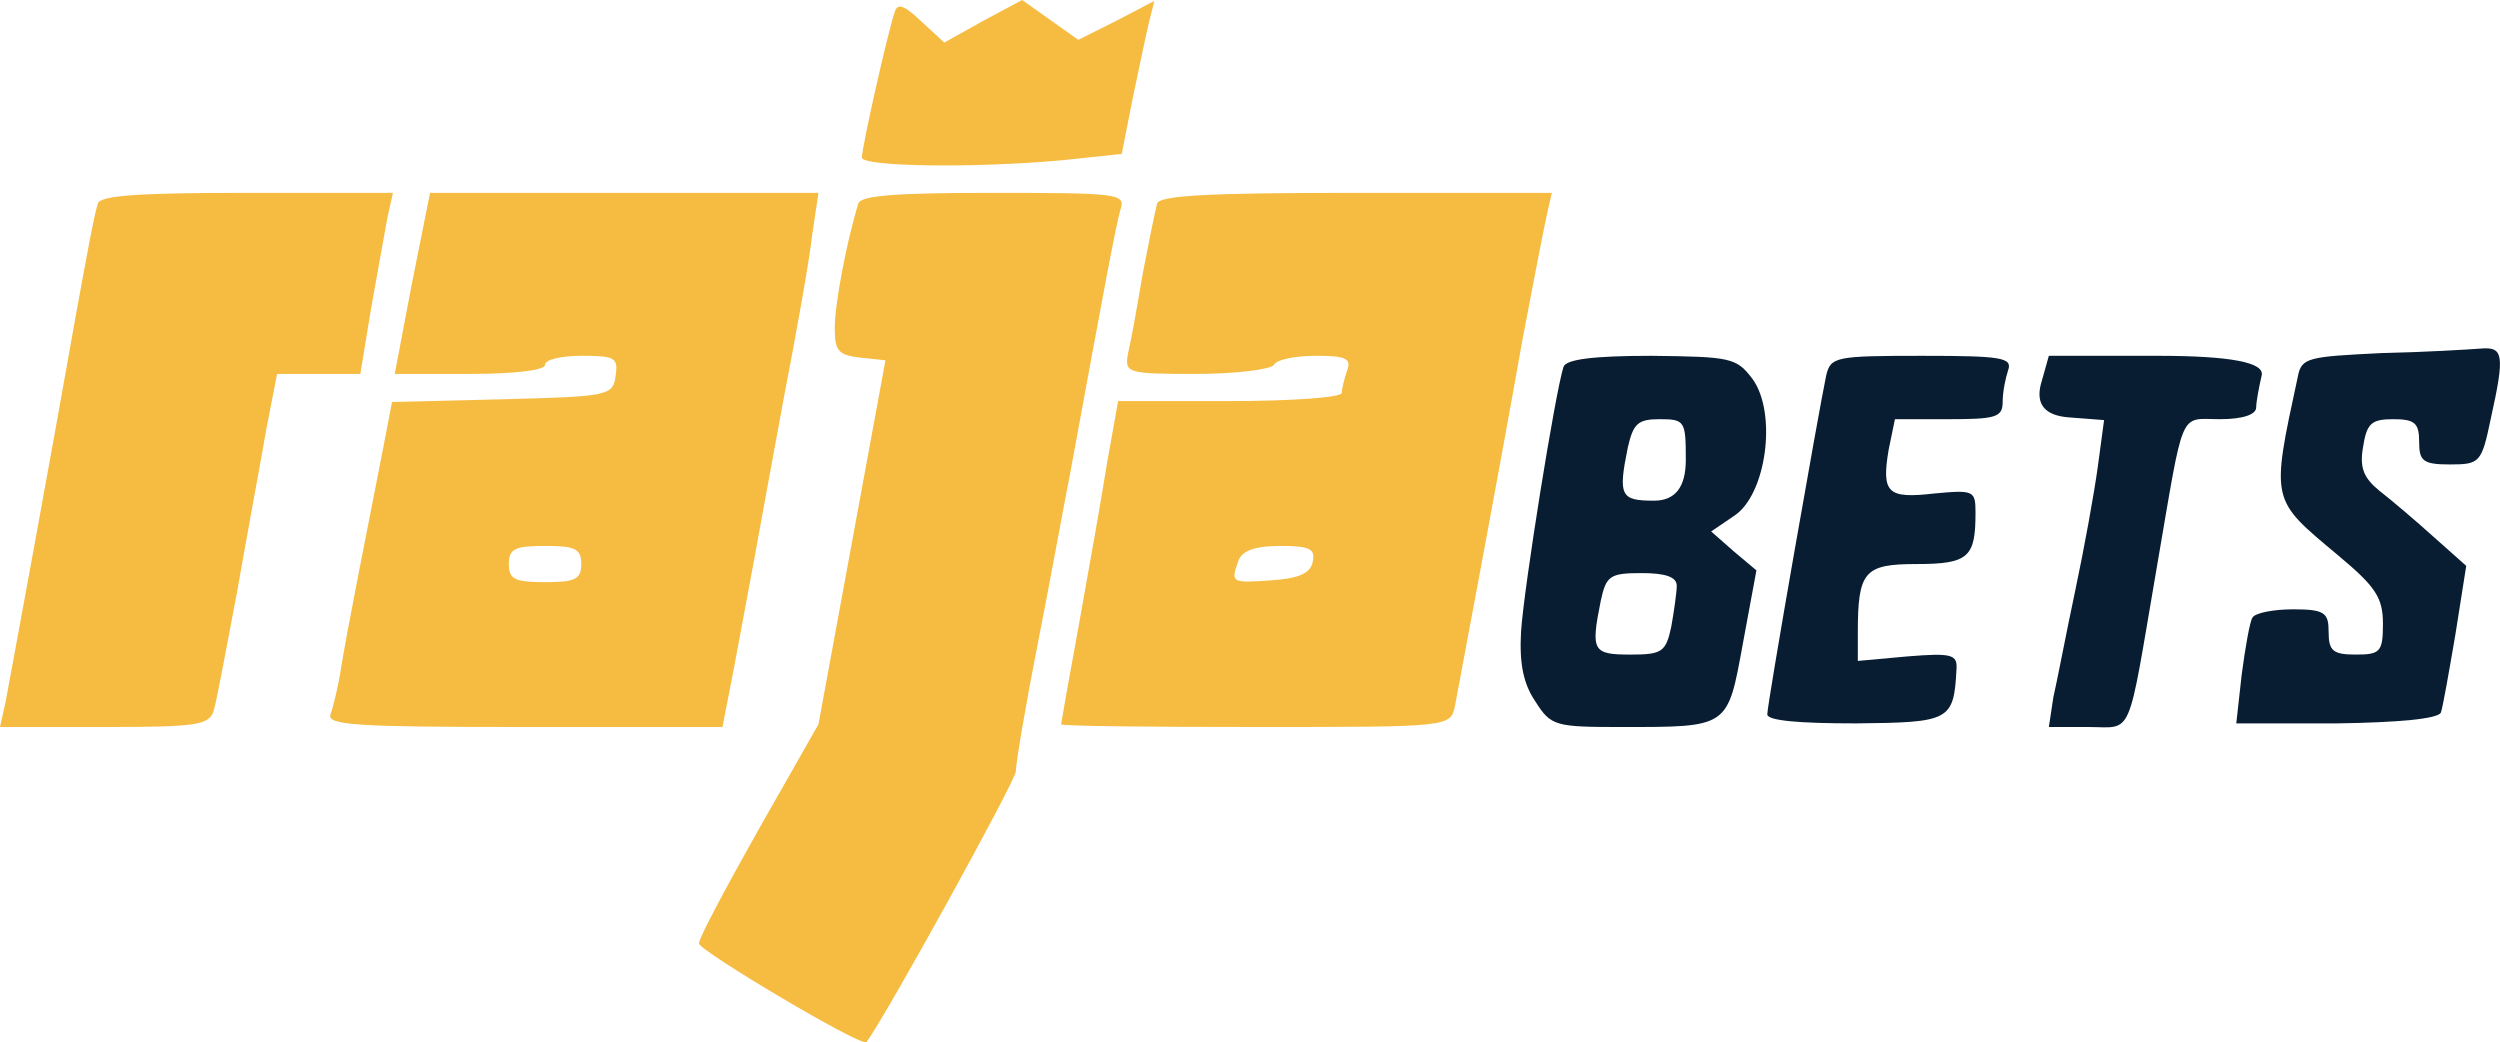
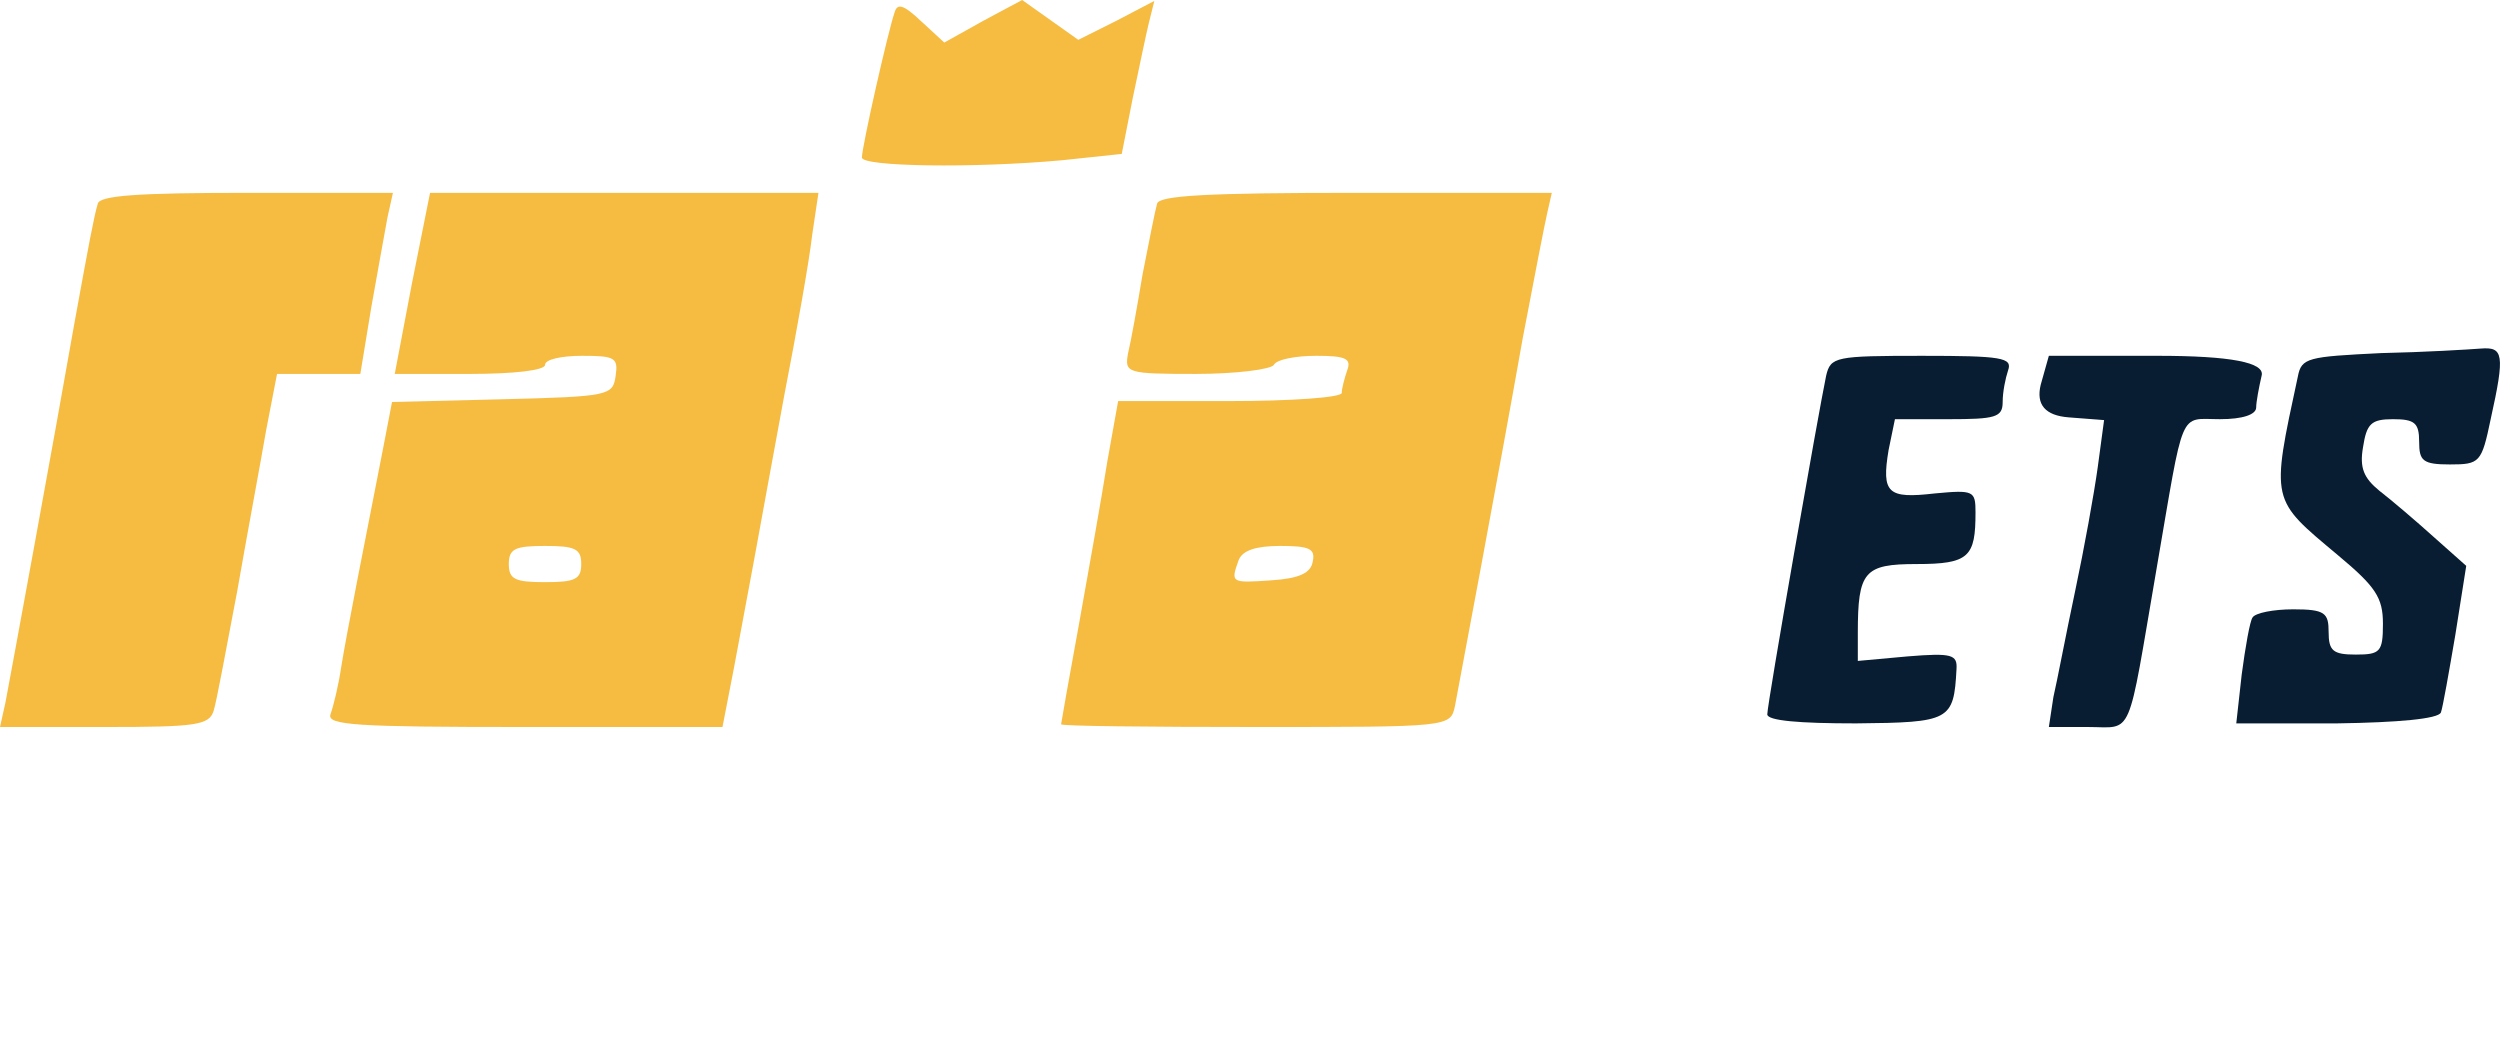
<svg xmlns="http://www.w3.org/2000/svg" id="Camada_1" data-name="Camada 1" viewBox="0 0 276.13 115.12">
  <defs>
    <style> .cls-1 { fill: #081d32; } .cls-1, .cls-2 { stroke-width: 0px; } .cls-2 { fill: #f5bc41; } </style>
  </defs>
  <path class="cls-2" d="m98.8,1.4c-.7,2-3.6,14.8-3.6,16,0,1,12.2,1.2,22.1.3l6.6-.7,1.2-6.1c.7-3.3,1.5-7.2,1.8-8.4l.6-2.4-4.2,2.2-4.2,2.1-3.1-2.2-3.1-2.2-4.3,2.3-4.3,2.4-2.5-2.3c-2-1.9-2.7-2.1-3-1Z" />
  <path class="cls-2" d="m10.8,22.5c-.4,1.3-1,4.5-2.6,13.3-2.1,12-7.1,39.2-7.6,41.8l-.6,2.7h11.6c10.1,0,11.5-.2,12-1.8.3-.9,1.4-6.9,2.6-13.2,1.1-6.3,2.6-14.3,3.2-17.8l1.2-6.2h9.2l1.2-7.3c.7-3.9,1.5-8.4,1.8-10l.6-2.7h-16.2c-12,0-16.2.3-16.4,1.2Z" />
  <path class="cls-2" d="m45.5,31.3l-1.9,10h8.3c4.9,0,8.3-.4,8.3-1s1.8-1,4.1-1c3.6,0,4,.2,3.7,2.2-.3,2.2-.7,2.3-12.5,2.6l-12.2.3-1,5.2c-2.1,10.7-4,20.3-4.6,24-.3,2.1-.9,4.5-1.2,5.3-.4,1.2,2.8,1.4,21.4,1.4h21.9l1.3-6.7c.7-3.8,1.7-9.1,2.2-11.8.5-2.8,2-10.9,3.3-18,1.4-7.2,2.8-15.1,3.1-17.8l.7-4.7h-42.9l-2,10Zm18.7,31c0,1.7-.7,2-4,2s-4-.3-4-2,.7-2,4-2,4,.3,4,2Z" />
-   <path class="cls-2" d="m94.8,22.5c-1.3,4.2-2.6,11.1-2.6,13.7s.4,3,2.8,3.3l2.8.3-3.7,20.1-3.7,20.1-6.6,11.6c-3.6,6.4-6.6,12-6.6,12.6,0,.8,18,11.5,18.5,10.9,2-2.6,16.5-28.9,16.5-29.9,0-.9,1.1-7.4,2.5-14.5s2.9-15.4,3.5-18.4c3.8-20.7,5.1-27.7,5.6-29.3s-.6-1.7-14.1-1.7c-10.8,0-14.7.3-14.9,1.2Z" />
  <path class="cls-2" d="m127.8,22.5c-.2.7-.9,4.2-1.6,7.8-.6,3.6-1.3,7.5-1.6,8.7-.4,2.2-.2,2.3,7.5,2.3,4.4,0,8.3-.5,8.6-1,.3-.6,2.4-1,4.7-1,3.2,0,3.9.3,3.4,1.6-.3.9-.6,2-.6,2.5s-5.5.9-12.4.9h-12.3l-1.2,6.7c-.6,3.8-2,11.7-3.1,17.8-1.1,6-2,11.1-2,11.2,0,.2,9.7.3,21.5.3,21.4,0,21.5,0,22-2.3.5-2.7,4.7-24.9,7.5-40.7,1.2-6.3,2.4-12.5,2.7-13.8l.5-2.2h-21.6c-16.5,0-21.8.3-22,1.2Zm17.2,39.5c-.2,1.3-1.5,1.9-4.6,2.1-4.4.3-4.5.3-3.6-2.2.4-1.1,1.9-1.6,4.6-1.6,3.2,0,3.9.3,3.6,1.7Z" />
  <path class="cls-1" d="m263,39c-8.1.4-8.8.5-9.2,2.6-3,13.9-3,13.5,4.4,19.7,4.2,3.5,5,4.7,5,7.6,0,3.1-.3,3.4-3,3.4-2.5,0-3-.4-3-2.5s-.4-2.5-3.9-2.5c-2.2,0-4.2.4-4.5.9-.3.4-.8,3.3-1.2,6.3l-.6,5.4h11.1c6.8-.1,11.2-.5,11.5-1.2.2-.5.9-4.5,1.6-8.6l1.2-7.6-3.6-3.2c-2-1.8-4.7-4.1-6-5.1-1.7-1.4-2.2-2.5-1.8-4.8.4-2.6.9-3.1,3.3-3.1s2.9.4,2.9,2.5.4,2.5,3.4,2.5c3.3,0,3.5-.2,4.5-5,1.6-7.2,1.4-8-1.1-7.8-1.3.1-6.2.4-11,.5Z" />
-   <path class="cls-1" d="m172.7,40.5c-.9,2.7-4.4,24.5-4.7,29.3-.2,3.6.3,5.8,1.6,7.7,1.7,2.7,2.2,2.8,9.5,2.8,11.9,0,11.7.1,13.4-9.2l1.5-8.1-2.5-2.1-2.5-2.2,2.5-1.7c3.6-2.3,4.8-11.3,2.1-15.1-1.8-2.4-2.4-2.5-11.2-2.6-6.5,0-9.4.4-9.7,1.2Zm13.5,10.3q0,4.5-3.5,4.5c-3.7,0-4-.5-2.9-5.9.6-2.6,1.1-3.1,3.5-3.1,2.8,0,2.9.2,2.9,4.5Zm-1,13.9c0,.7-.3,2.8-.6,4.5-.6,2.8-1,3.1-4.5,3.1-4.2,0-4.4-.4-3.3-5.9.6-2.8,1-3.1,4.5-3.1,2.6,0,3.9.4,3.9,1.4Z" />
  <path class="cls-1" d="m201.7,41.5c-.8,3.8-6.5,36.2-6.5,37.4,0,.7,3.5,1,9.8,1,10.4-.1,10.8-.3,11.1-6,.1-1.6-.5-1.8-5.4-1.4l-5.5.5v-3.1c0-6.8.7-7.6,6.5-7.6s6.5-.8,6.5-5.7c0-2.4-.2-2.5-4.5-2.1-5.2.6-5.9,0-5.1-4.8l.7-3.4h5.9c5.2,0,6-.2,6-1.9,0-1.1.3-2.6.6-3.5.5-1.4-.7-1.6-9.5-1.6-9.6,0-10.1.1-10.6,2.2Z" />
  <path class="cls-1" d="m225.4,42.5q-.8,3.3,3.1,3.6l3.9.3-.7,5.2c-.4,2.9-1.5,9-2.5,13.7s-2,10-2.4,11.7l-.5,3.3h4.3c5.1,0,4.3,1.7,7.6-17.5,3.1-18,2.4-16.5,7-16.5,2.5,0,4-.5,4-1.3,0-.6.3-2.2.6-3.5q.6-2.2-11.5-2.2h-12l-.9,3.2Z" />
</svg>